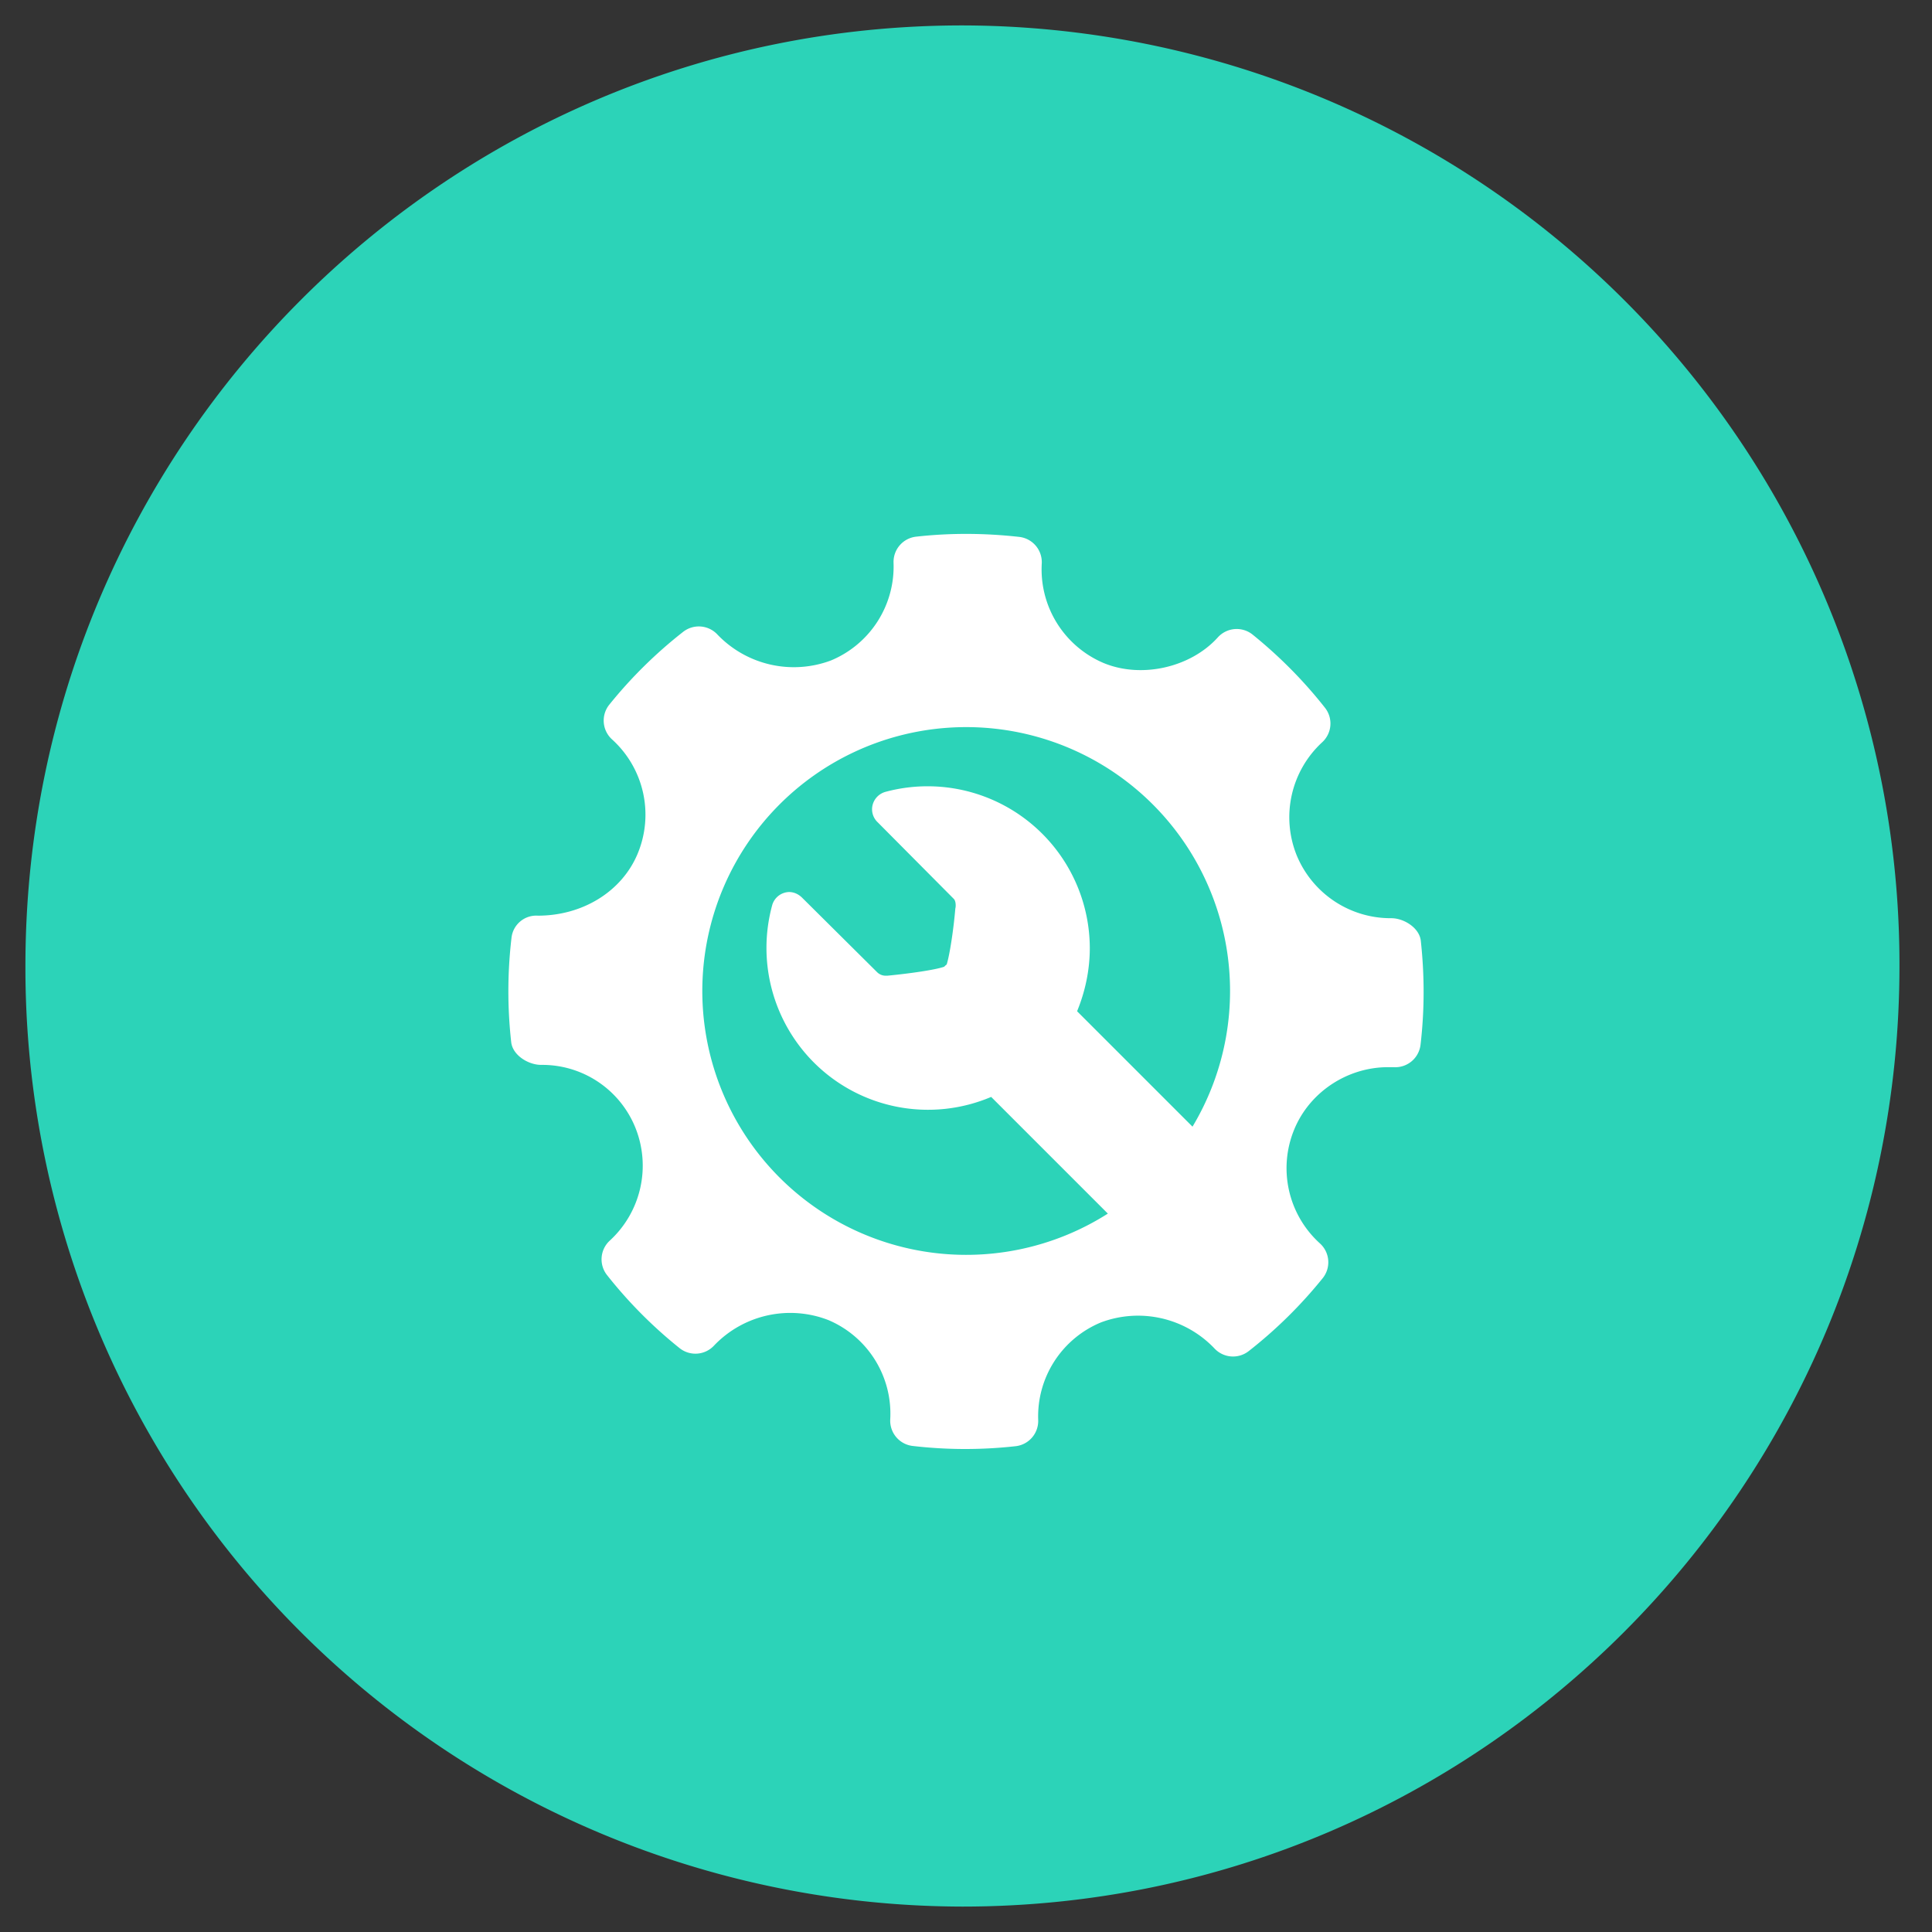
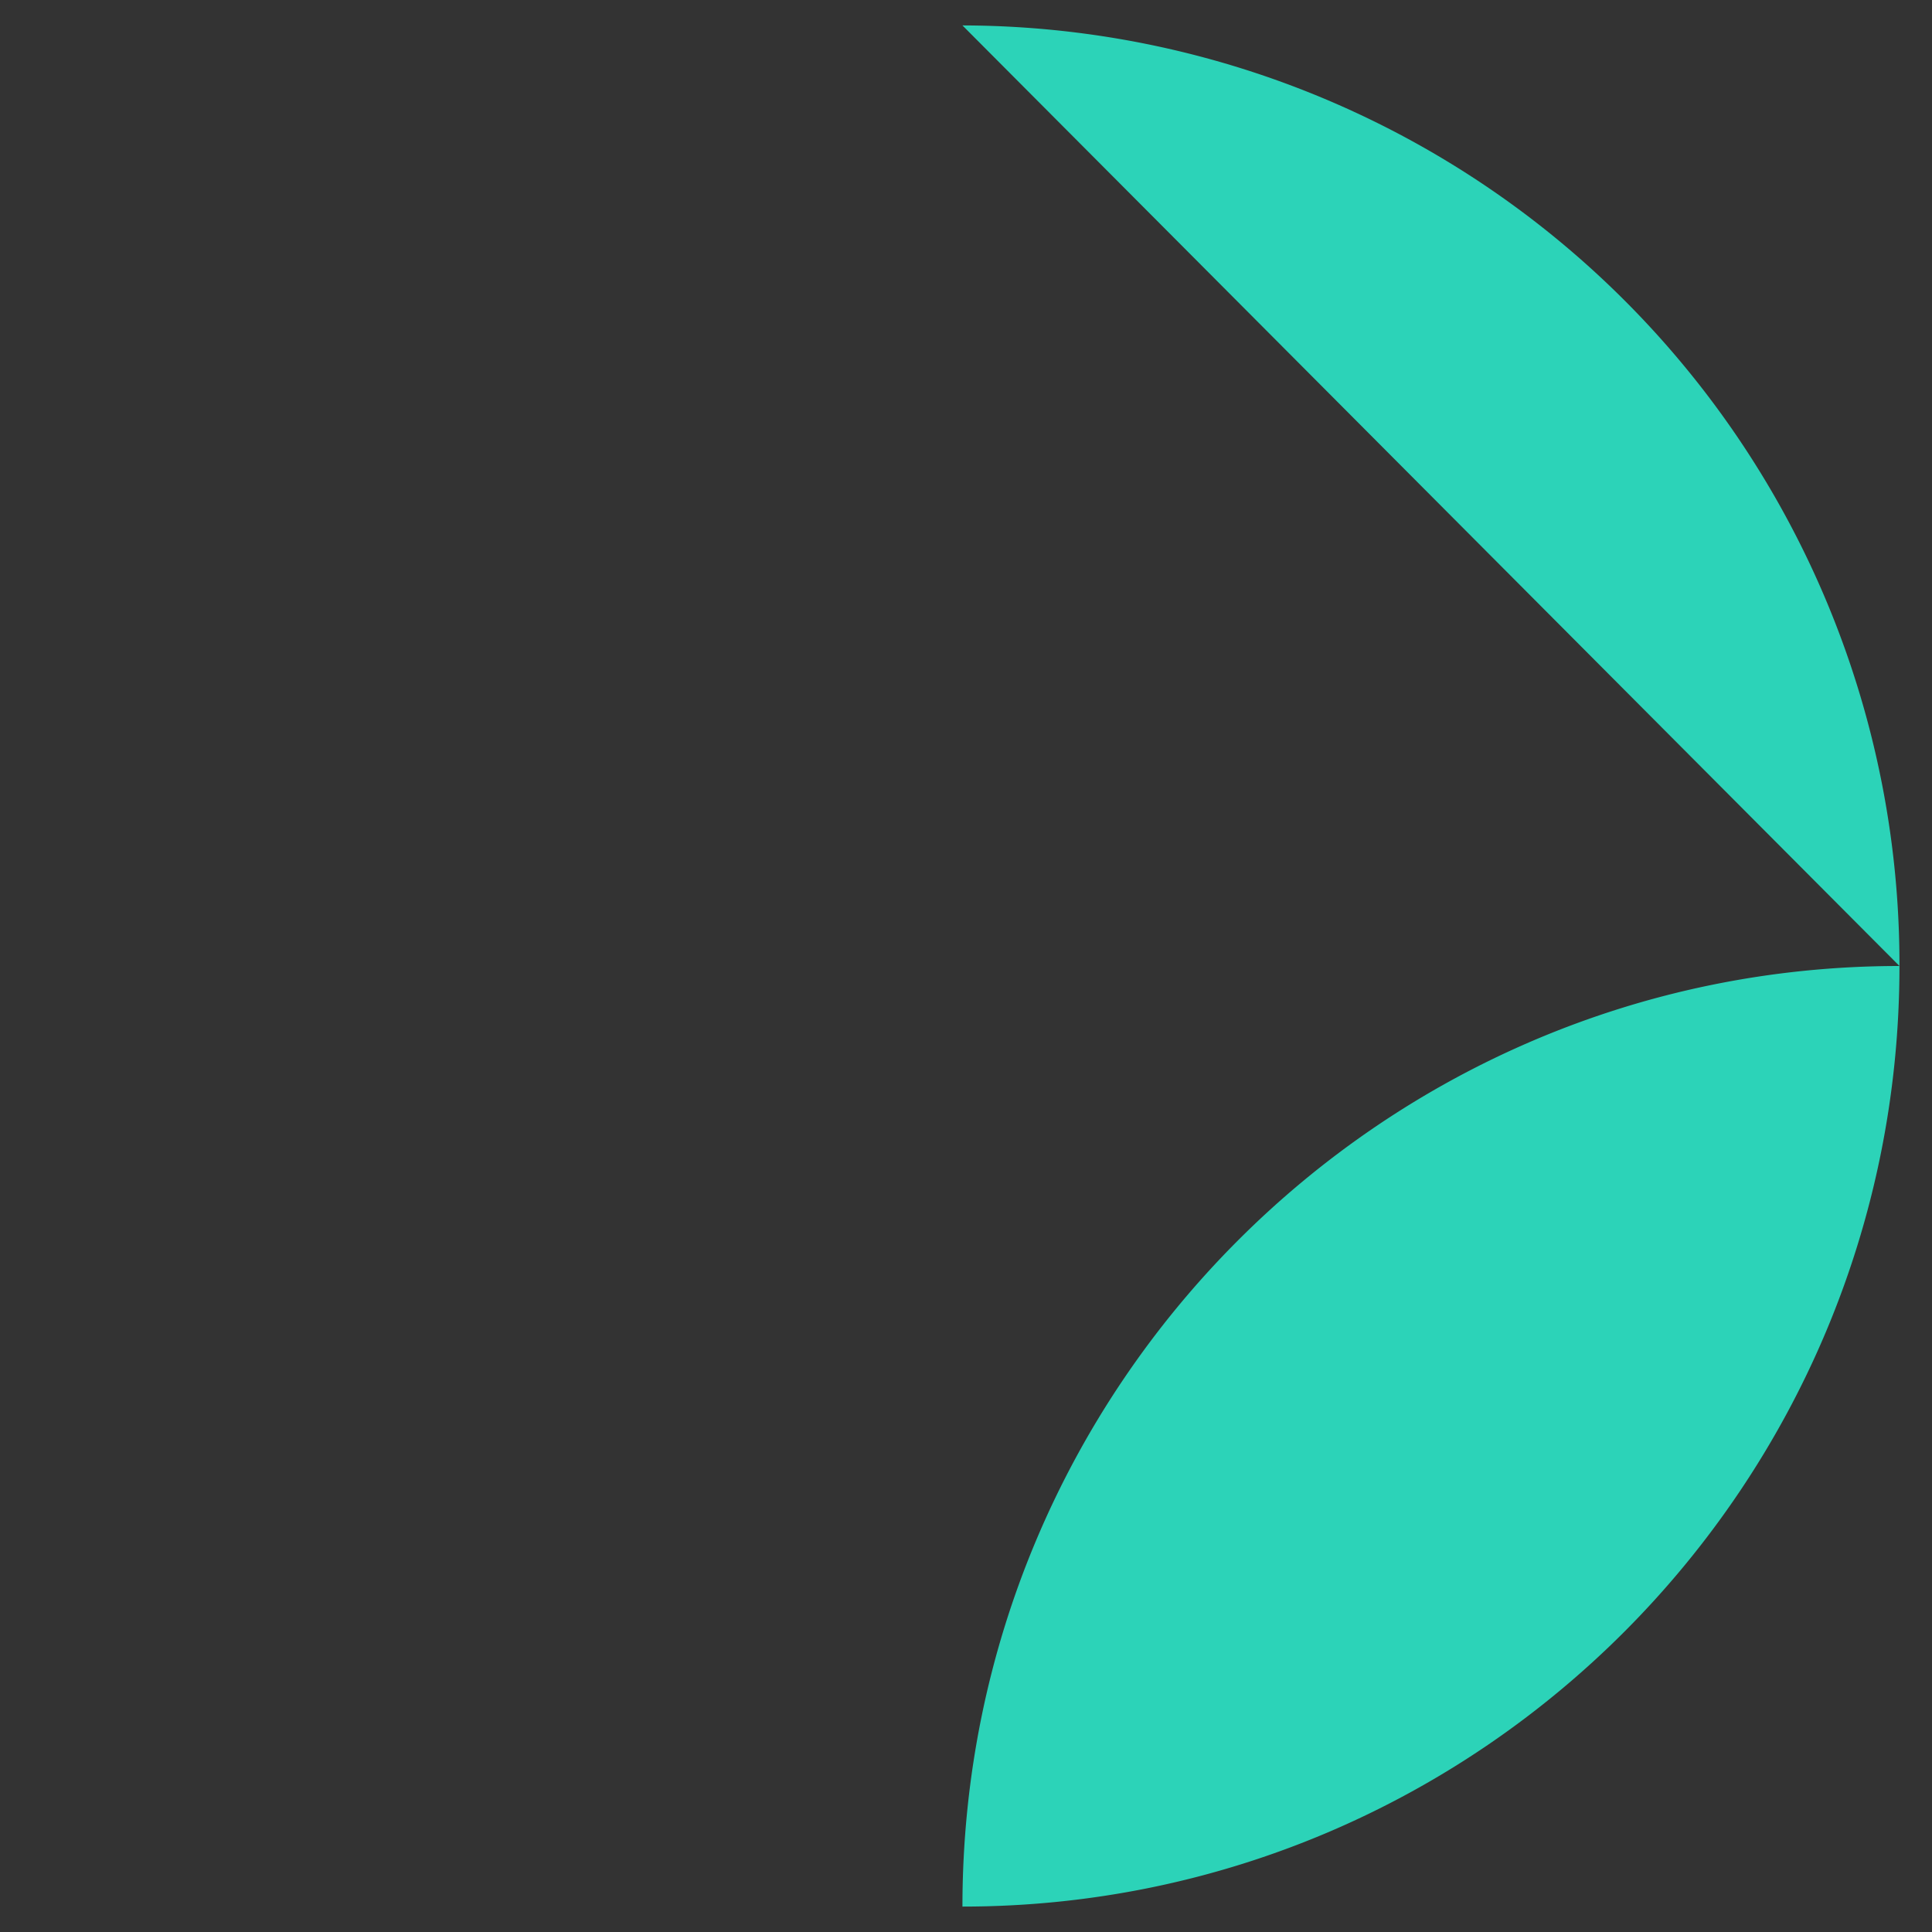
<svg xmlns="http://www.w3.org/2000/svg" xmlns:xlink="http://www.w3.org/1999/xlink" width="76" height="76" viewBox="0 0 76 76">
  <rect x="0" y="0" width="76" height="76" fill="#333333" stroke="none" />
  <defs>
-     <path id="af0ha" d="M364.86 3032a36.93 36.93 0 0 1 36.86 37c0 20.43-16.5 37-36.86 37a36.93 36.93 0 0 1-36.86-37c0-20.43 16.5-37 36.86-37z" />
-     <path id="af0hb" d="M382.88 3072.1a1 1 0 0 1-1.06.88h-.22c-1.59 0-3.07.97-3.68 2.43a3.99 3.99 0 0 0 1 4.5 1 1 0 0 1 .12 1.36 17.92 17.92 0 0 1-2.92 2.88 1 1 0 0 1-1.35-.11 4.15 4.15 0 0 0-4.46-1.02 4 4 0 0 0-2.47 3.84 1 1 0 0 1-.89 1.03 17.85 17.85 0 0 1-4.05-.01 1 1 0 0 1-.88-1.05 4 4 0 0 0-2.43-3.9 4.14 4.14 0 0 0-4.5 1 1 1 0 0 1-1.36.1 17.87 17.87 0 0 1-2.85-2.87 1 1 0 0 1 .11-1.36 4 4 0 0 0 1-4.45 3.95 3.95 0 0 0-3.7-2.46c-.51 0-1.12-.38-1.18-.89a18.05 18.05 0 0 1 .01-4.1.98.98 0 0 1 1.04-.88c1.76 0 3.3-.95 3.92-2.43a3.99 3.99 0 0 0-1-4.5 1 1 0 0 1-.12-1.36 17.9 17.9 0 0 1 2.92-2.88 1 1 0 0 1 1.35.12 4.16 4.16 0 0 0 4.46 1.01 4 4 0 0 0 2.46-3.84 1 1 0 0 1 .9-1.03c1.34-.15 2.7-.14 4.04.01a1 1 0 0 1 .89 1.05 4 4 0 0 0 2.43 3.91c1.49.62 3.42.18 4.49-1a1 1 0 0 1 1.37-.12c1.04.84 2 1.8 2.85 2.88a1 1 0 0 1-.11 1.36 4.01 4.01 0 0 0-1 4.45 4 4 0 0 0 3.72 2.47c.5 0 1.1.38 1.16.88.15 1.37.15 2.74-.01 4.1zm-12.3 6.64l-4.59-4.59a6.35 6.35 0 0 1-6.98-1.36 6.38 6.38 0 0 1-1.64-6.16.71.71 0 0 1 .67-.54c.13 0 .33.04.52.23l2.94 2.92a.48.48 0 0 0 .38.14h.04c.83-.08 1.84-.22 2.22-.35l.05-.05.05-.04c.12-.38.27-1.37.34-2.2l.01-.05c.01-.07.01-.25-.07-.33l-2.99-3.01a.7.7 0 0 1-.2-.7.72.72 0 0 1 .5-.5 6.38 6.38 0 0 1 8.04 6.14c0 .87-.18 1.71-.5 2.49l4.54 4.54a10.38 10.38 0 1 0-3.33 3.42z" />
+     <path id="af0ha" d="M364.86 3032a36.93 36.93 0 0 1 36.86 37c0 20.43-16.5 37-36.86 37c0-20.43 16.5-37 36.86-37z" />
  </defs>
  <g>
    <g transform="translate(-327 -3031)">
      <g>
        <use fill="#2cd3b8" xlink:href="#af0ha" />
      </g>
      <g>
        <use fill="#fff" xlink:href="#af0hb" />
      </g>
    </g>
  </g>
</svg>